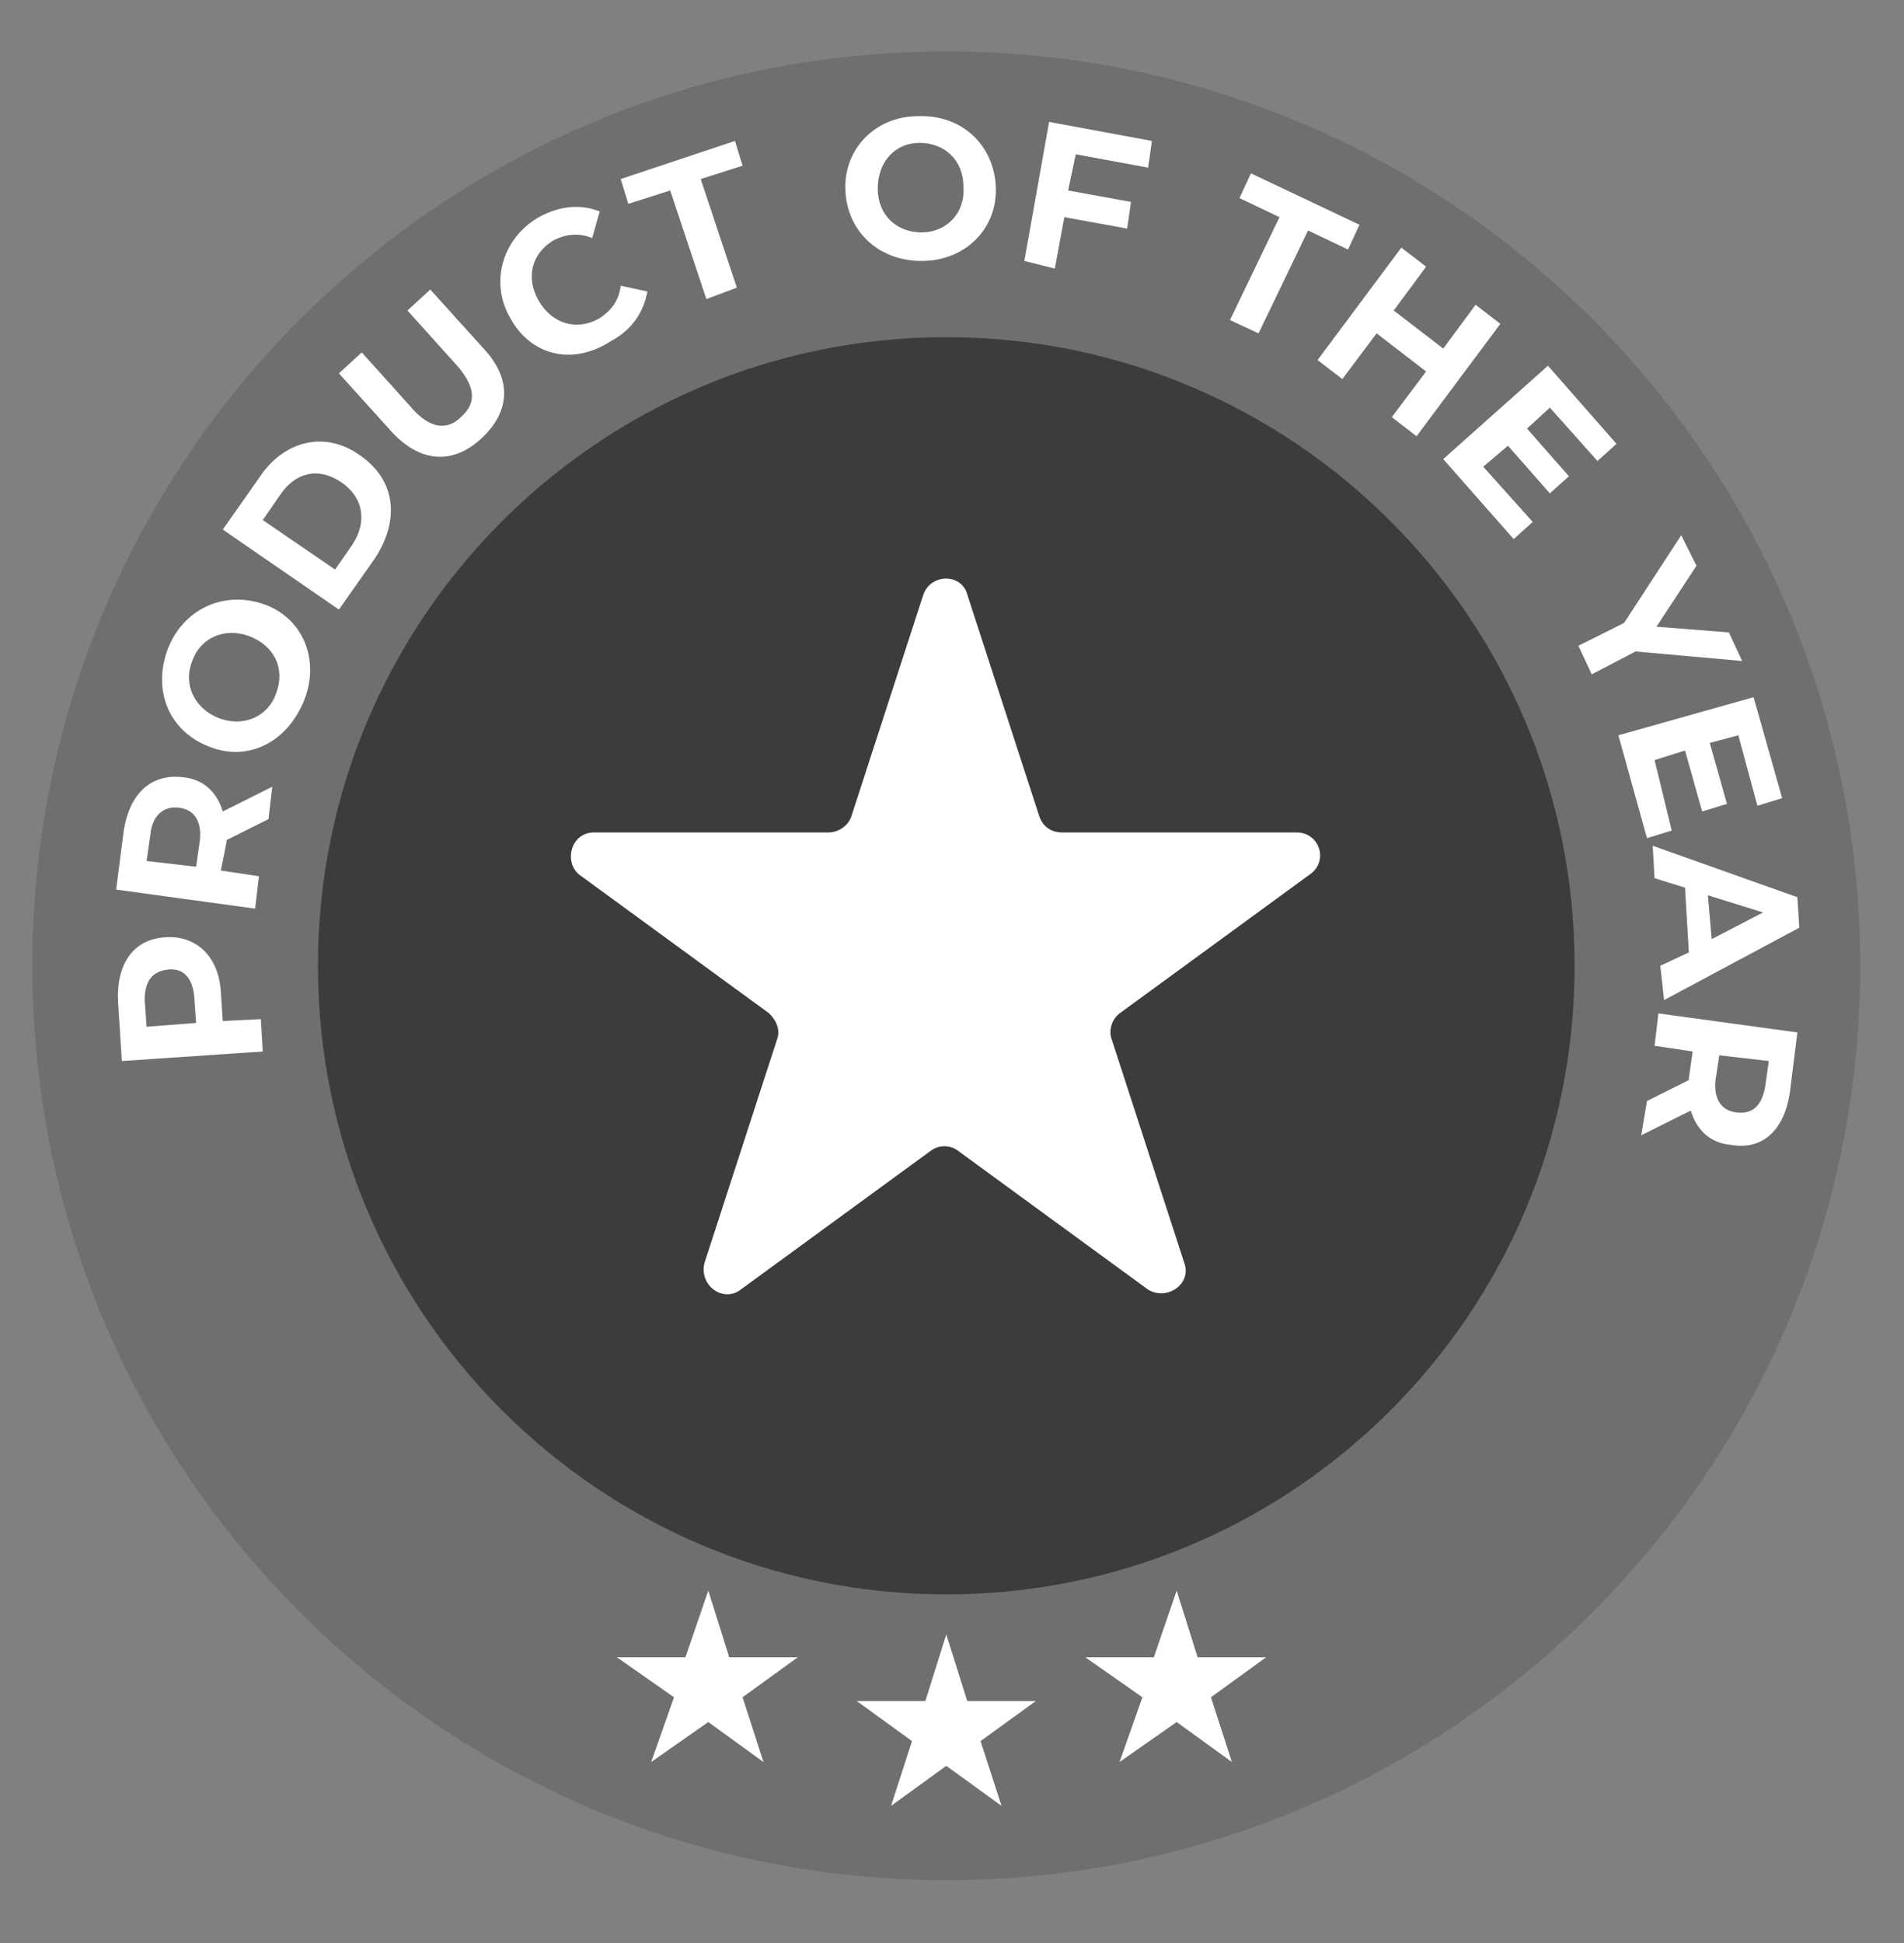
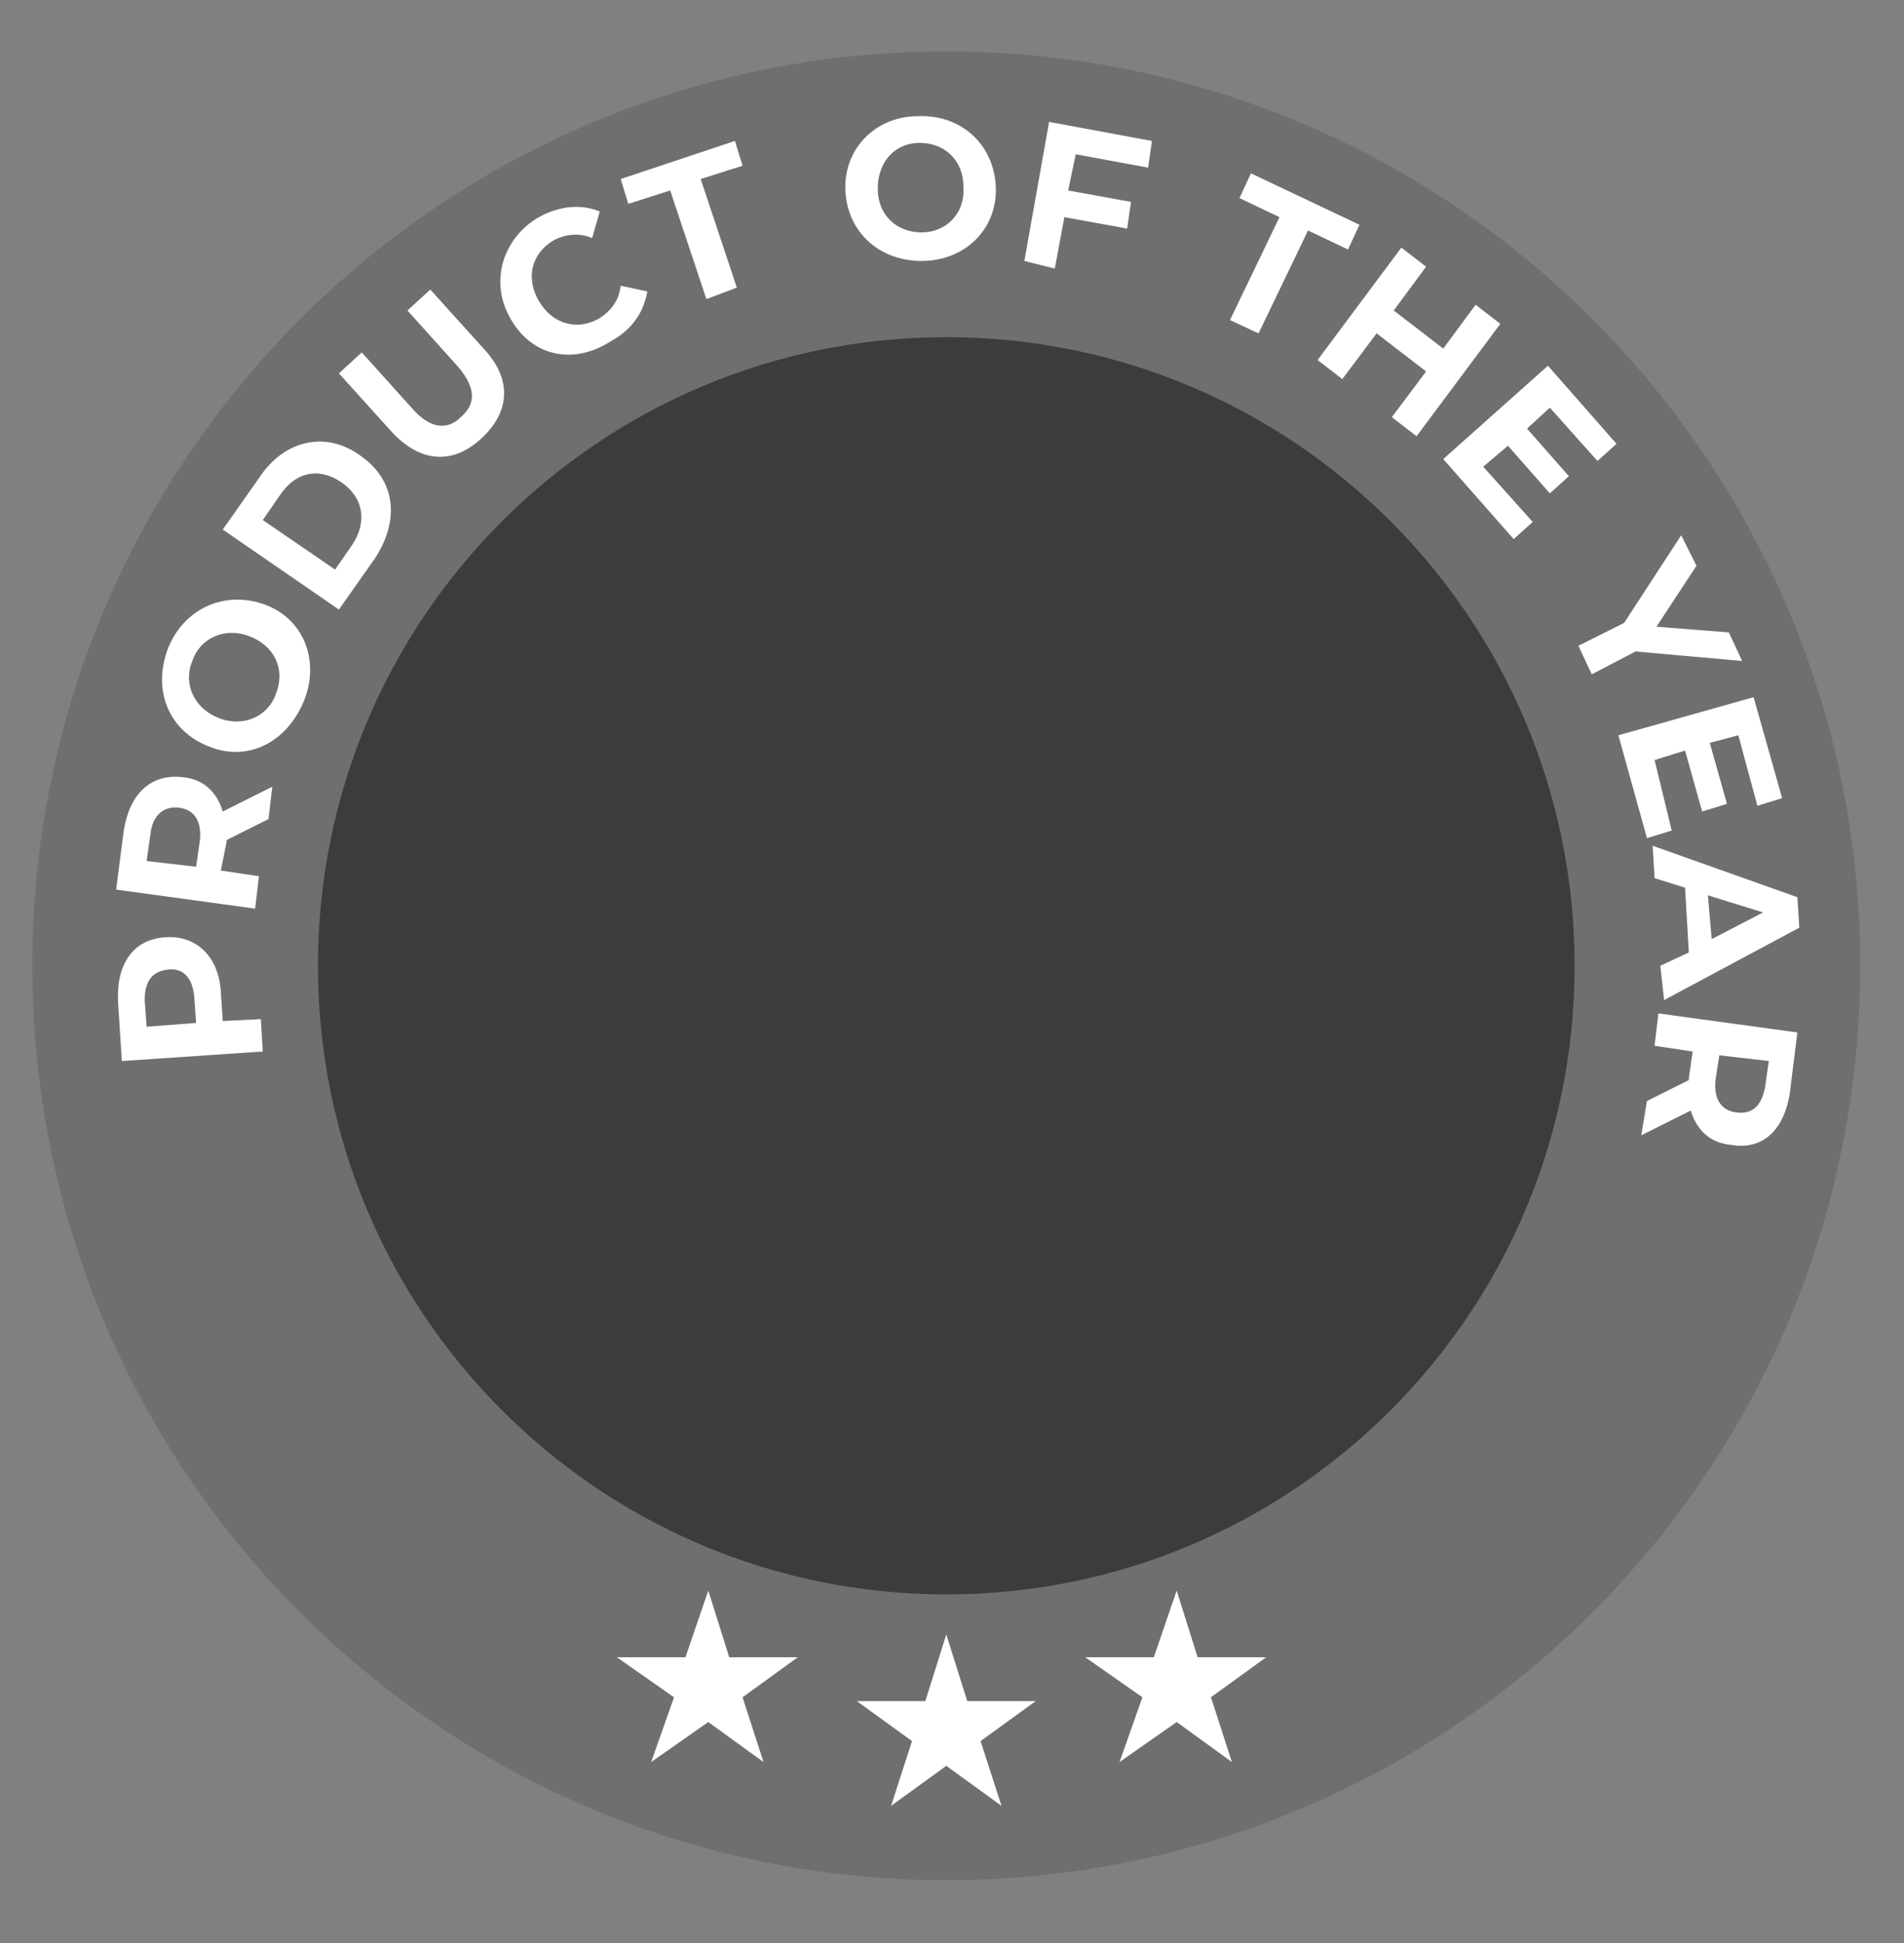
<svg xmlns="http://www.w3.org/2000/svg" width="50" height="51" viewBox="0 0 50 51" fill="none">
  <rect x="0" y="0" width="50" height="51" fill="#808080" stroke="none" />
  <path d="M24.85 49.35C38.105 49.35 48.85 38.605 48.85 25.35C48.85 12.095 38.105 1.35 24.85 1.35C11.595 1.35 0.85 12.095 0.85 25.35C0.85 38.605 11.595 49.35 24.85 49.35Z" fill="#706F6F" />
  <path d="M24.85 41.85C33.963 41.85 41.35 34.463 41.35 25.35C41.35 16.237 33.963 8.85 24.85 8.85C15.737 8.85 8.35 16.237 8.35 25.35C8.35 34.463 15.737 41.85 24.85 41.85Z" fill="#3C3C3B" />
  <path d="M4.35 24.6C5.15 24.55 5.75 25.1 5.8 26.05L5.85 26.8L6.85 26.75L6.9 27.6L3.2 27.85L3.1 26.3C3.05 25.3 3.5 24.65 4.35 24.6ZM4.4 25.45C4 25.5 3.8 25.75 3.8 26.25L3.85 26.95L5.15 26.85L5.1 26.15C5.05 25.65 4.8 25.4 4.4 25.45Z" fill="white" />
  <path d="M7.05 21.5L5.95 22.05V22.1L5.8 22.85L6.8 23L6.7 23.85L3.05 23.35L3.25 21.8C3.4 20.85 3.95 20.3 4.8 20.4C5.35 20.45 5.7 20.8 5.85 21.3L7.15 20.65L7.05 21.5ZM3.95 21.9L3.85 22.6L5.15 22.75L5.25 22.05C5.3 21.55 5.1 21.25 4.7 21.2C4.3 21.15 4 21.4 3.95 21.9Z" fill="white" />
  <path d="M5.5 19.6C4.45 19.2 4 18.15 4.4 17.05C4.8 16 5.85 15.5 6.9 15.85C7.95 16.2 8.4 17.3 8 18.35C7.55 19.5 6.5 20 5.5 19.6ZM6.55 16.7C5.9 16.45 5.25 16.75 5.05 17.35C4.8 17.95 5.1 18.6 5.75 18.85C6.4 19.1 7.05 18.8 7.25 18.2C7.5 17.55 7.2 16.95 6.55 16.7Z" fill="white" />
  <path d="M5.85 13.9L6.8 12.55C7.45 11.55 8.55 11.3 9.45 11.95C10.4 12.6 10.5 13.65 9.85 14.65L8.9 16L5.85 13.9ZM9.25 14.3C9.65 13.7 9.55 13.05 8.95 12.65C8.35 12.25 7.75 12.4 7.35 13L6.9 13.65L8.8 14.95L9.25 14.3Z" fill="white" />
  <path d="M10.3 11.35L8.9 9.8L9.5 9.25L10.85 10.75C11.3 11.25 11.75 11.3 12.1 10.95C12.5 10.6 12.5 10.2 12.05 9.65L10.7 8.15L11.3 7.6L12.7 9.15C13.45 9.95 13.4 10.8 12.65 11.5C11.9 12.2 11.05 12.15 10.3 11.35Z" fill="white" />
  <path d="M13.4 8.35C12.85 7.4 13.2 6.25 14.15 5.7C14.7 5.4 15.25 5.35 15.75 5.55L15.55 6.25C15.2 6.1 14.85 6.15 14.55 6.3C13.95 6.65 13.8 7.3 14.15 7.9C14.5 8.5 15.15 8.7 15.75 8.35C16.05 8.15 16.25 7.9 16.3 7.5L17 7.65C16.9 8.2 16.6 8.65 16.05 8.95C15.05 9.6 13.95 9.35 13.4 8.35Z" fill="white" />
  <path d="M17.6 5L16.5 5.35L16.3 4.7L19.3 3.7L19.5 4.35L18.4 4.7L19.35 7.55L18.55 7.85L17.6 5Z" fill="white" />
  <path d="M22.2 5C22.15 3.9 23 3.05 24.1 3.05C25.25 3 26.1 3.8 26.15 4.9C26.2 6 25.35 6.85 24.2 6.85C23.1 6.85 22.25 6.1 22.2 5ZM25.3 4.9C25.3 4.2 24.8 3.75 24.15 3.75C23.5 3.75 23.05 4.25 23.05 4.95C23.05 5.65 23.55 6.1 24.2 6.1C24.85 6.1 25.35 5.6 25.3 4.9Z" fill="white" />
  <path d="M28.25 4.05L28.05 5L29.7 5.3L29.6 6L27.95 5.7L27.7 7.05L26.9 6.85L27.55 3.2L30.25 3.7L30.15 4.4L28.25 4.05Z" fill="white" />
  <path d="M33.6 5.7L32.55 5.2L32.85 4.55L35.7 5.9L35.4 6.55L34.35 6.05L33.05 8.75L32.3 8.4L33.6 5.7Z" fill="white" />
  <path d="M39.4 8.5L37.2 11.45L36.55 10.95L37.45 9.75L36.15 8.75L35.25 9.95L34.6 9.45L36.8 6.5L37.45 7L36.6 8.15L37.9 9.15L38.75 8L39.4 8.5Z" fill="white" />
  <path d="M40.25 13.7L39.75 14.15L37.9 12.05L40.65 9.6L42.45 11.65L41.95 12.1L40.7 10.7L40.1 11.25L41.2 12.5L40.7 12.95L39.6 11.7L38.95 12.25L40.25 13.7Z" fill="white" />
  <path d="M42.95 17.1L41.8 17.7L41.45 16.95L42.65 16.35L44.15 14.05L44.55 14.85L43.5 16.45L45.4 16.6L45.75 17.35L42.95 17.1Z" fill="white" />
  <path d="M43.9 21.8L43.25 22L42.5 19.3L46.05 18.3L46.8 20.95L46.15 21.15L45.65 19.3L44.9 19.5L45.35 21.1L44.7 21.3L44.25 19.7L43.45 19.95L43.9 21.8Z" fill="white" />
  <path d="M44.35 25L44.25 23.3L43.45 23.05L43.4 22.2L47.2 23.55L47.25 24.35L43.7 26.25L43.6 25.35L44.35 25ZM44.95 24.65L46.3 23.95L44.85 23.5L44.95 24.65Z" fill="white" />
  <path d="M43.25 28.9L44.35 28.35V28.3L44.45 27.6L43.45 27.45L43.55 26.6L47.2 27.1L47 28.7C46.85 29.65 46.3 30.2 45.45 30.05C44.9 30 44.55 29.65 44.4 29.15L43.1 29.8L43.25 28.9ZM46.35 28.55L46.45 27.85L45.15 27.7L45.05 28.35C45 28.85 45.2 29.15 45.6 29.2C46 29.25 46.25 29.05 46.35 28.55Z" fill="white" />
  <path d="M24.85 42.9L25.4 44.65H27.2L25.75 45.7L26.3 47.4L24.85 46.35L23.4 47.4L23.95 45.7L22.5 44.65H24.3L24.85 42.9Z" fill="white" />
  <path d="M30.9 41.75L31.45 43.5H33.25L31.8 44.55L32.35 46.25L30.9 45.2L29.4 46.25L30 44.55L28.5 43.5H30.3L30.9 41.75Z" fill="white" />
-   <path d="M25.4 15.6L27.3 21.45C27.4 21.7 27.6 21.85 27.9 21.85H34.05C34.65 21.85 34.9 22.6 34.4 22.95L29.4 26.6C29.2 26.75 29.1 27.05 29.2 27.3L31.1 33.15C31.3 33.7 30.65 34.15 30.15 33.85L25.15 30.2C24.95 30.05 24.65 30.05 24.45 30.2L19.45 33.85C19 34.2 18.35 33.75 18.5 33.15L20.4 27.3C20.5 27.05 20.4 26.8 20.2 26.6L15.2 22.95C14.8 22.6 15 21.85 15.6 21.85H21.75C22 21.85 22.25 21.7 22.35 21.45L24.25 15.6C24.45 15.05 25.25 15.05 25.4 15.6Z" fill="white" />
  <path d="M18.6 41.75L19.15 43.5H20.95L19.5 44.55L20.05 46.25L18.6 45.2L17.1 46.25L17.7 44.55L16.2 43.5H18L18.6 41.75Z" fill="white" />
</svg>